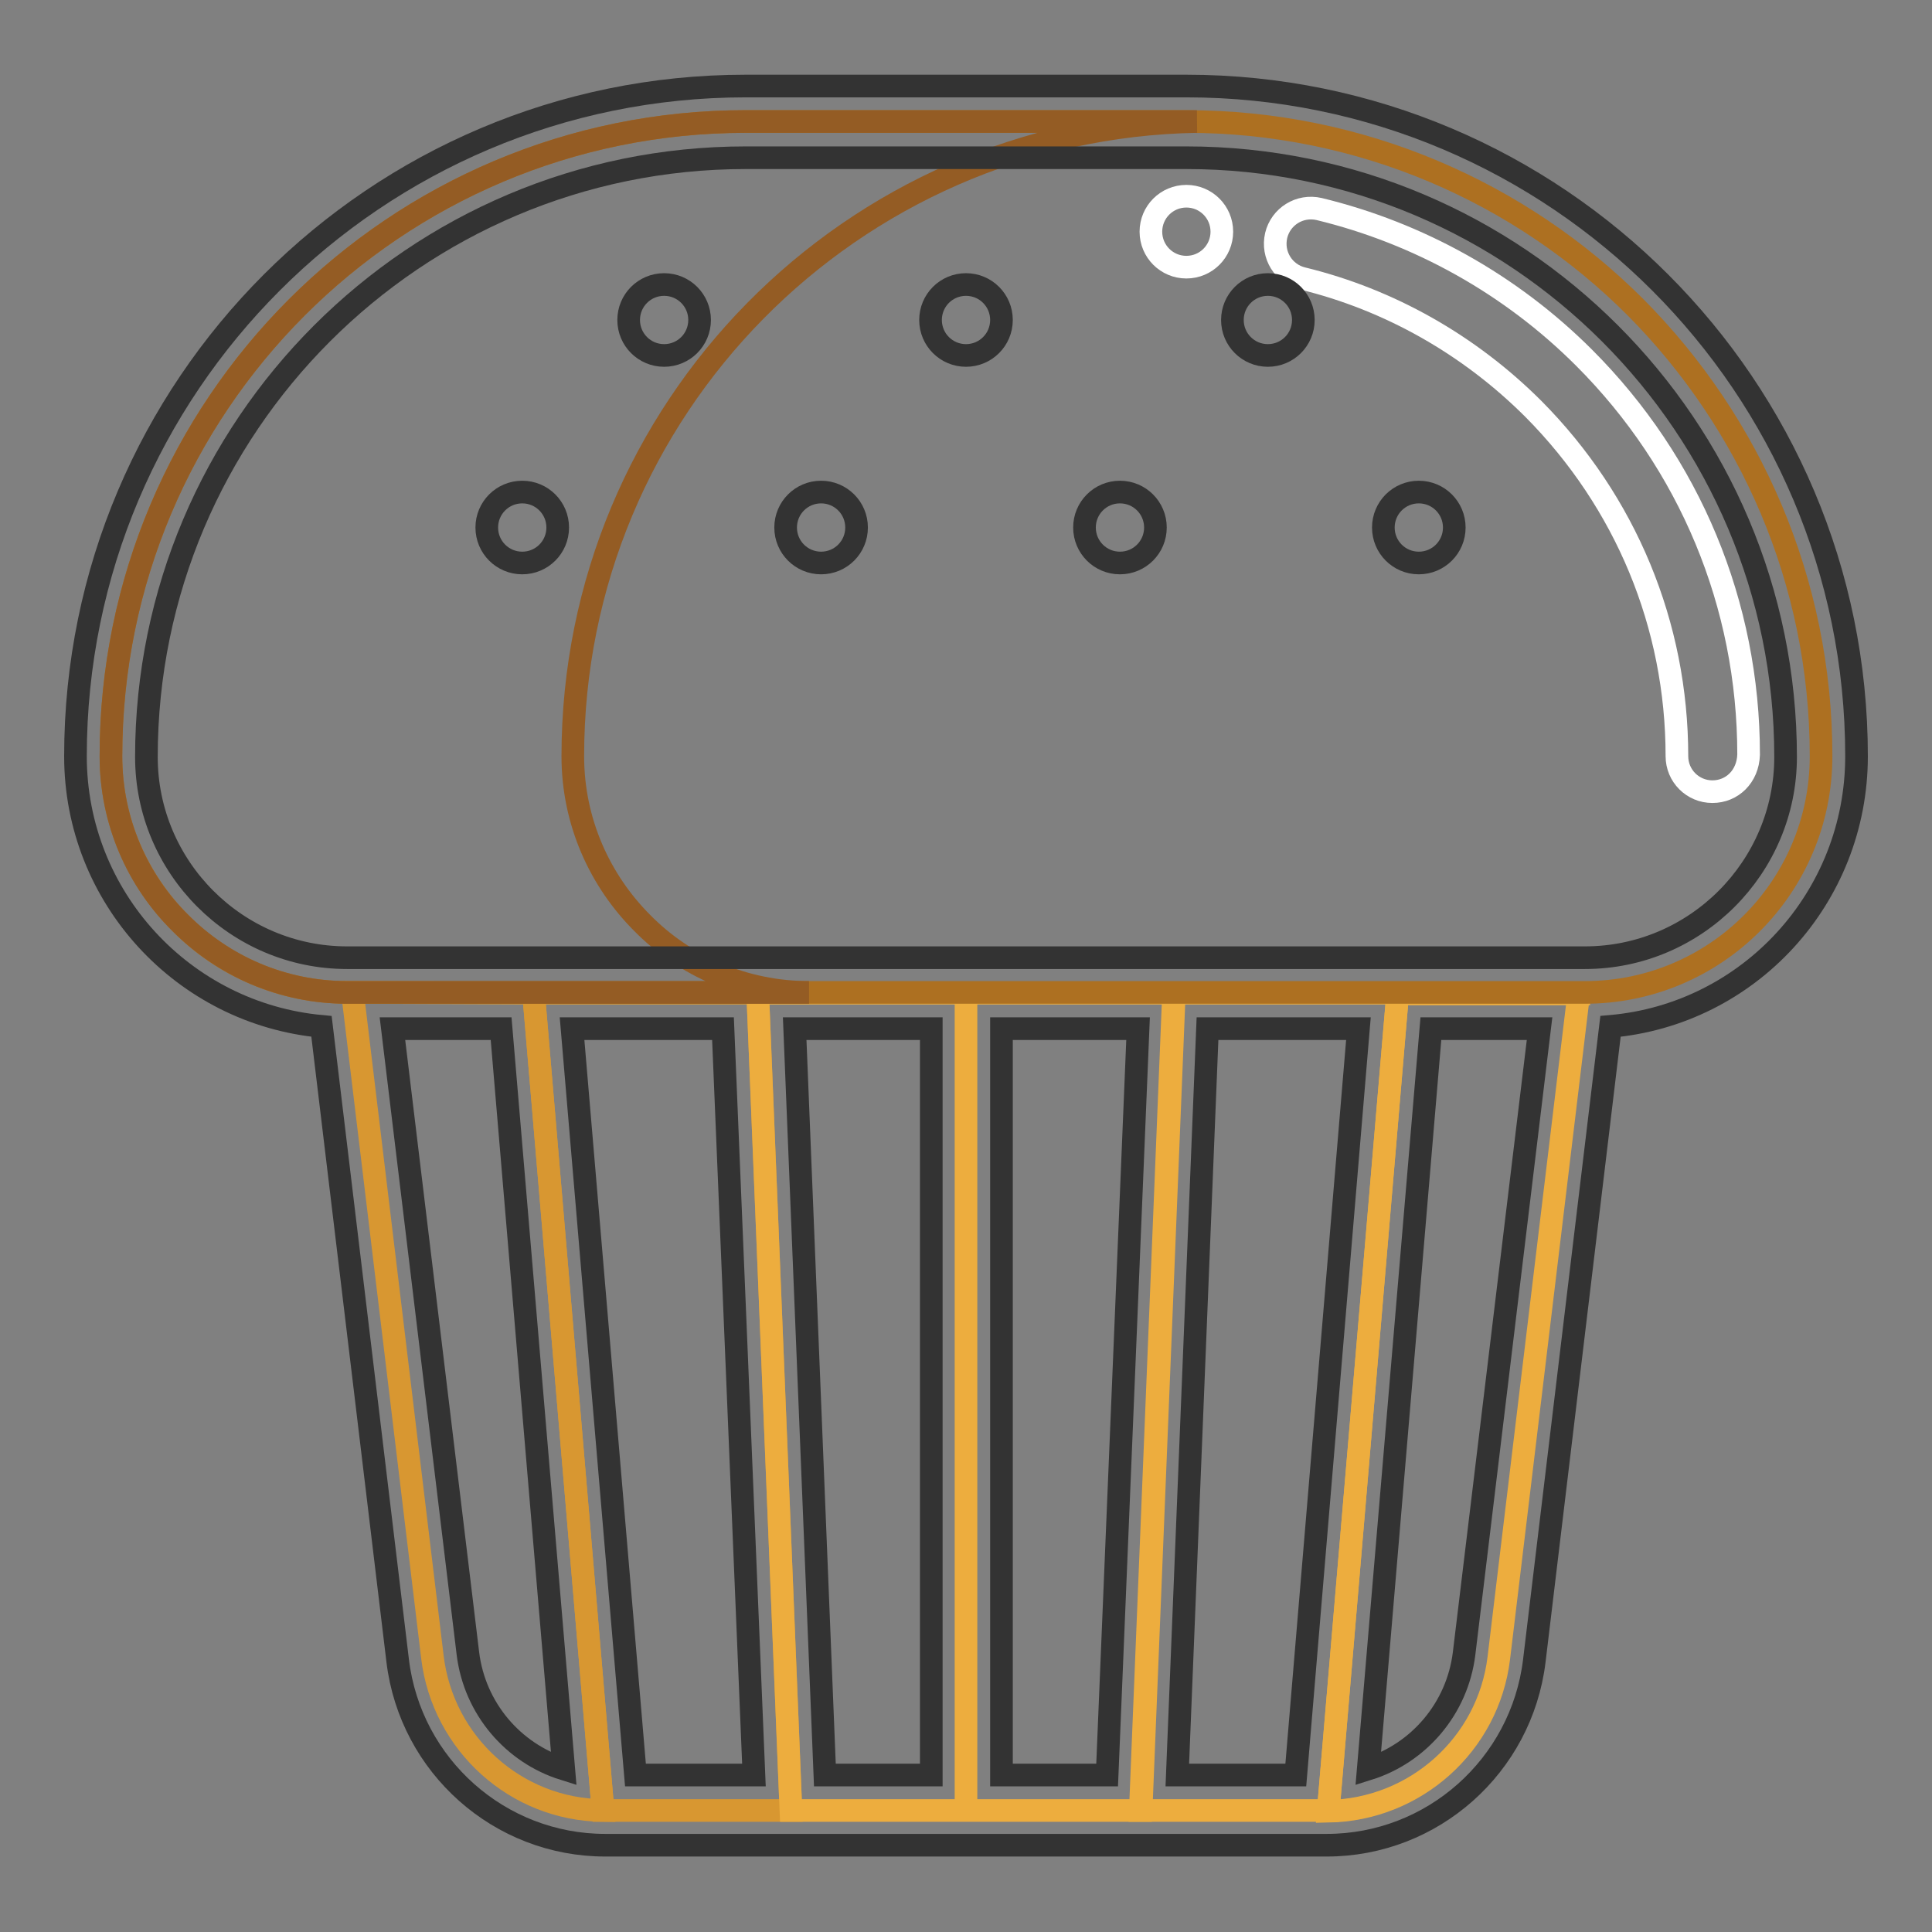
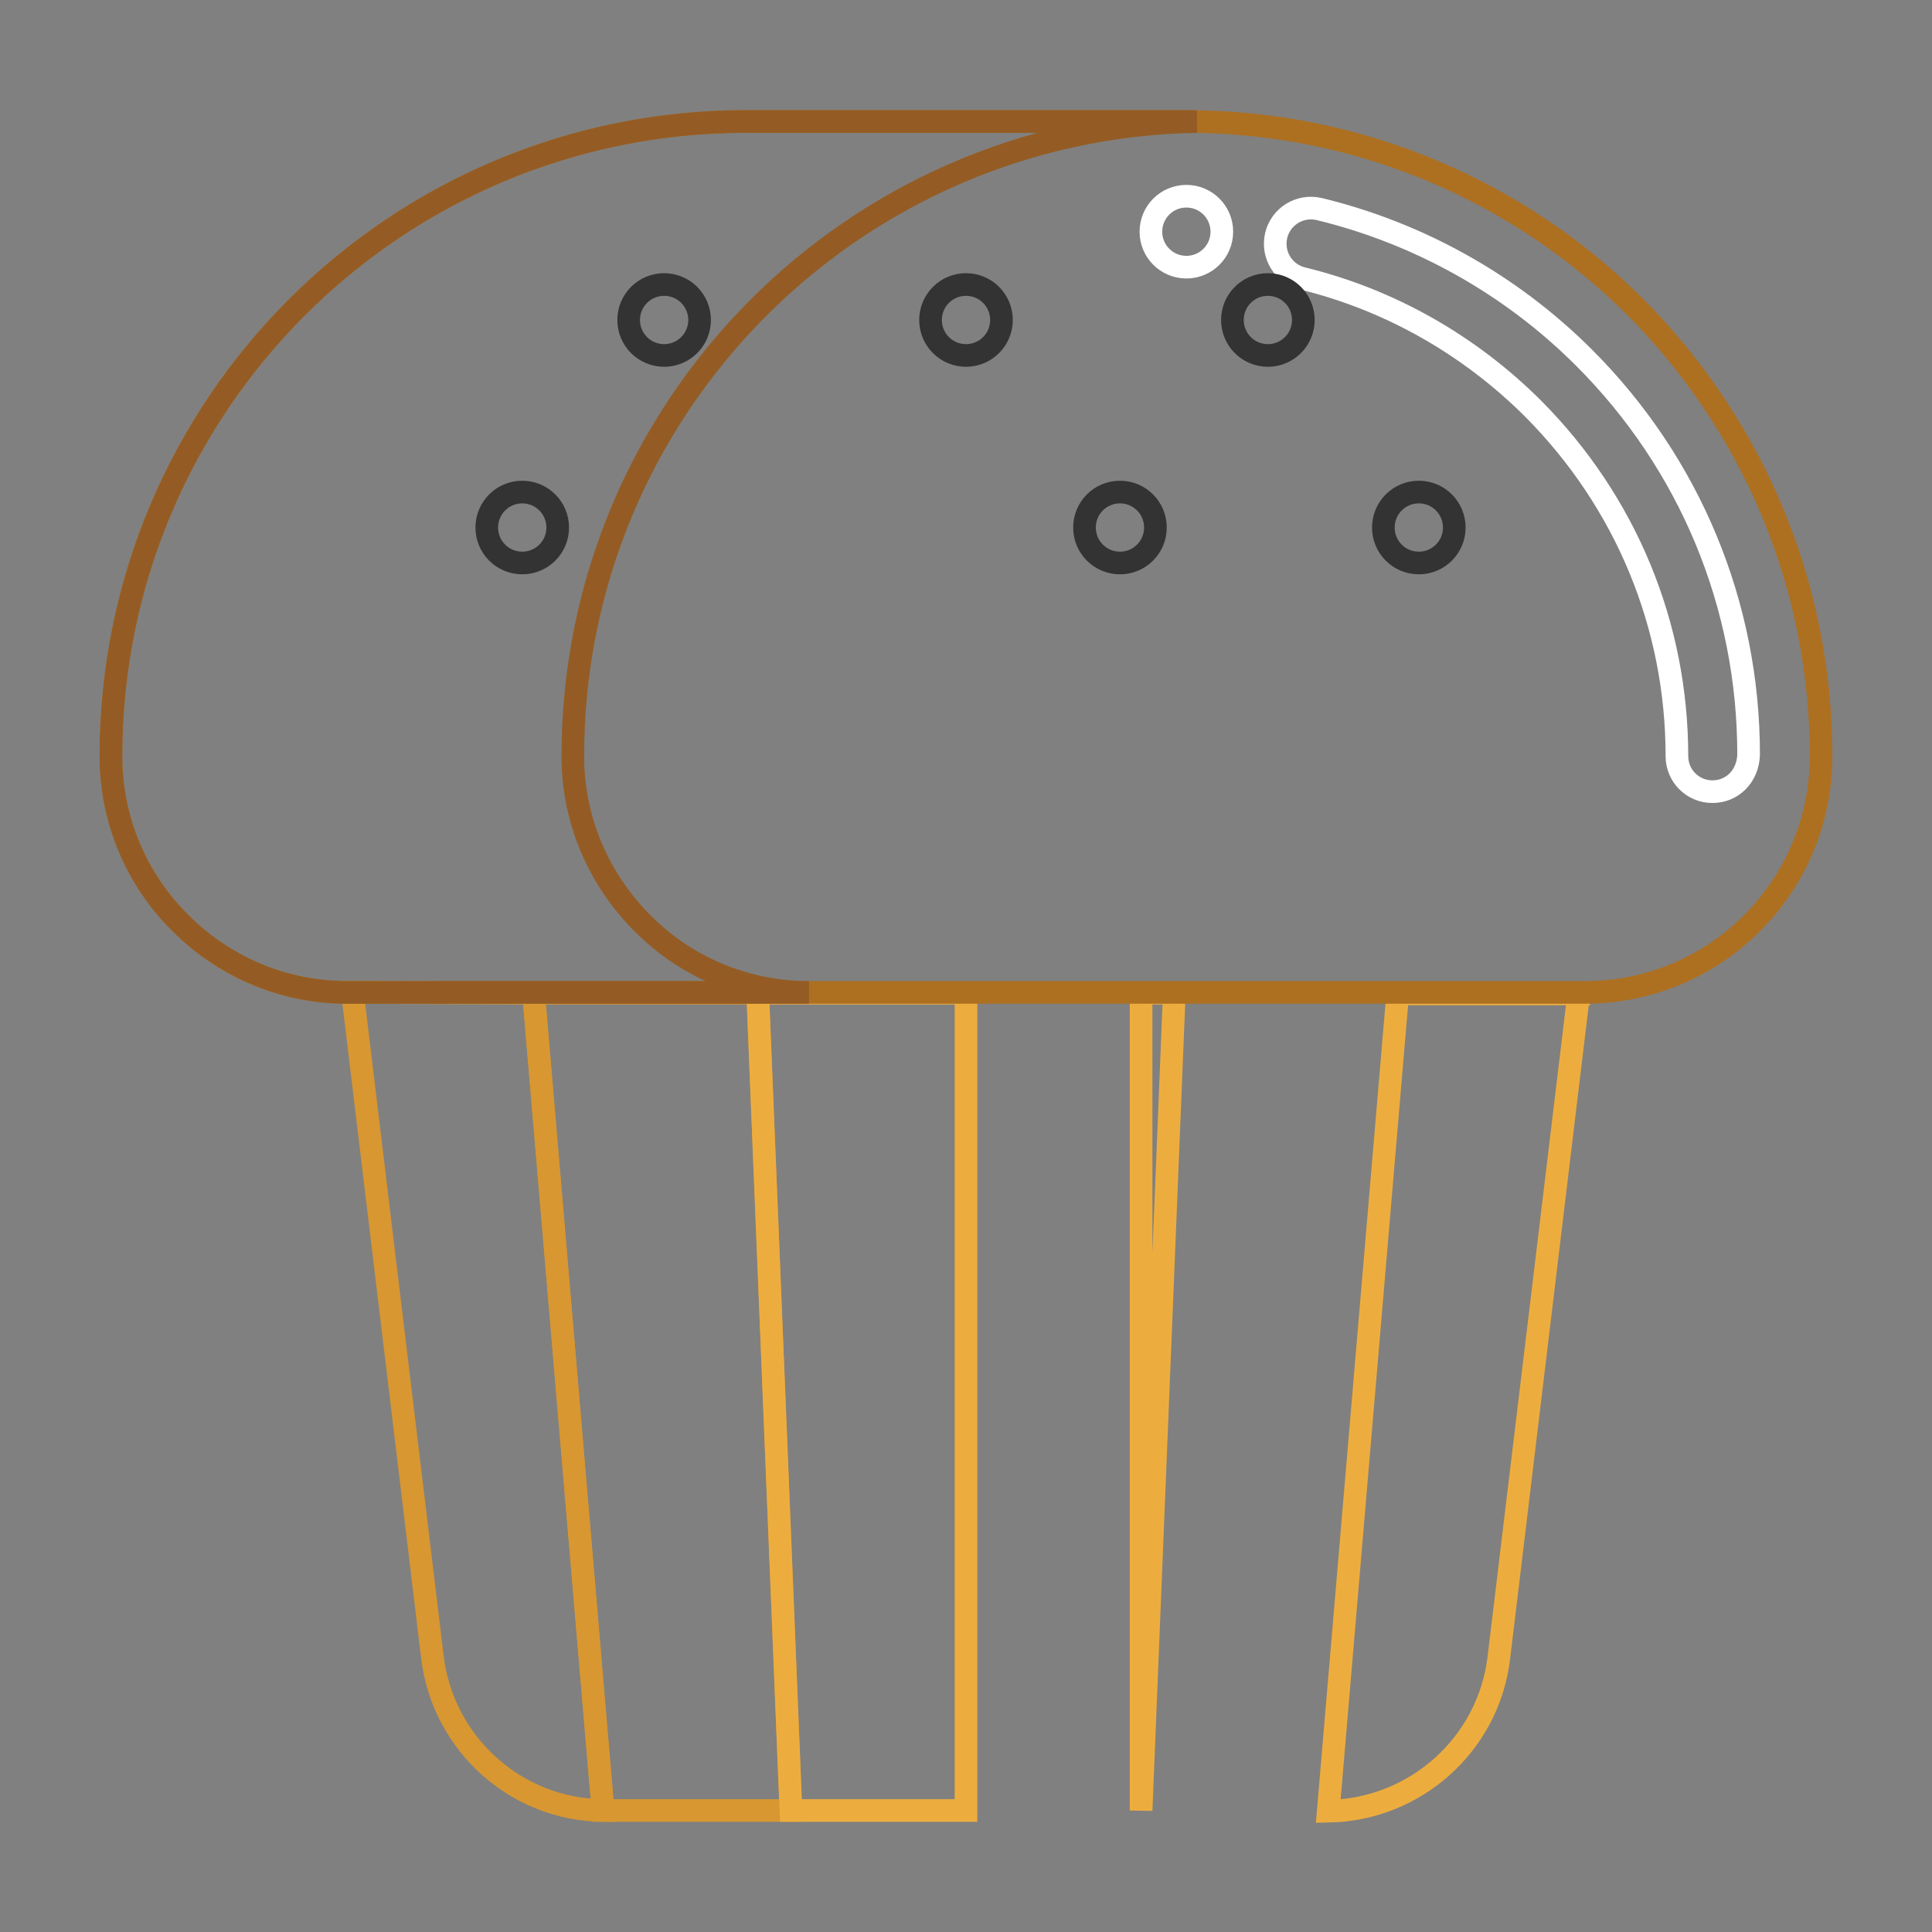
<svg xmlns="http://www.w3.org/2000/svg" version="1.1" x="0px" y="0px" viewBox="0 0 256 256" enable-background="new 0 0 256 256" xml:space="preserve">
  <rect x="0" y="0" width="256" height="256" fill="#808080" stroke="none" />
  <g>
    <path stroke-width="3" fill-opacity="0" stroke="#d89731" d="M70.7,131.6l9.2,108.3c-11.5-0.1-21.2-8.8-22.6-20.3l-10.6-88.1L70.7,131.6z" />
    <path stroke-width="3" fill-opacity="0" stroke="#d89731" d="M100.4,131.6l4.4,108.3H79.9l-9.2-108.3H100.4z" />
-     <path stroke-width="3" fill-opacity="0" stroke="#edad3e" d="M128,131.6v108.3h-23.2l-4.4-108.3H128z M209.2,131.6l-10.6,88.1c-1.4,11.5-11.1,20.1-22.6,20.3l9.2-108.3 H209.2z M155.6,131.6l-4.4,108.3H128V131.6H155.6z" />
-     <path stroke-width="3" fill-opacity="0" stroke="#edad3e" d="M185.2,131.6l-9.2,108.3h-24.9l4.4-108.3H185.2L185.2,131.6z" />
+     <path stroke-width="3" fill-opacity="0" stroke="#edad3e" d="M128,131.6v108.3h-23.2l-4.4-108.3H128z M209.2,131.6l-10.6,88.1c-1.4,11.5-11.1,20.1-22.6,20.3l9.2-108.3 H209.2z M155.6,131.6l-4.4,108.3V131.6H155.6z" />
    <path stroke-width="3" fill-opacity="0" stroke="#ad7021" d="M241.3,100.2c0,17.3-14,31.3-31.3,31.3H46c-8.6,0-16.5-3.5-22.1-9.2c-5.7-5.7-9.2-13.5-9.2-22.1 c0-46.5,37.7-84.1,84.1-84.1h58.4c23.2,0,44.3,9.4,59.5,24.6C231.9,56,241.3,77,241.3,100.2z" />
    <path stroke-width="3" fill-opacity="0" stroke="#945c24" d="M75.9,100.2c0-46,36.9-83.3,82.7-84.1c-0.5,0-1,0-1.4,0H98.8c-46.5,0-84.1,37.7-84.1,84.1 c0,8.6,3.5,16.5,9.2,22.1c5.7,5.7,13.5,9.2,22.1,9.2h61.2c-8.6,0-16.5-3.5-22.1-9.2C79.5,116.7,75.9,108.9,75.9,100.2z" />
    <path stroke-width="3" fill-opacity="0" stroke="#ffffff" d="M226.9,104.9c-2.6,0-4.7-2.1-4.7-4.7c0-17.4-6.8-33.7-19-46c-8.5-8.5-19.1-14.5-30.6-17.3 c-2.5-0.6-4.1-3.1-3.5-5.7c0.6-2.5,3.1-4.1,5.7-3.5c13.2,3.2,25.4,10,35.1,19.7c14,14,21.8,32.7,21.8,52.6 C231.6,102.9,229.5,104.9,226.9,104.9z" />
    <path stroke-width="3" fill-opacity="0" stroke="#ffffff" d="M152.5,30.7c0,2.6,2.1,4.7,4.7,4.7c2.6,0,4.7-2.1,4.7-4.7c0-2.6-2.1-4.7-4.7-4.7 C154.6,26,152.5,28.1,152.5,30.7z" />
-     <path stroke-width="3" fill-opacity="0" stroke="#333333" d="M246,100.2c0-49-39.8-88.8-88.8-88.8H98.8c-49,0-88.8,39.8-88.8,88.8c0,18.7,14.3,34.1,32.6,35.8l10.1,84.1 c1.7,13.9,13.5,24.4,27.5,24.4h95.6c14,0,25.8-10.5,27.5-24.4l10.1-84.1C231.7,134.4,246,119,246,100.2z M62,219.1l-10-82.8h14.4 l8.3,98.1C68,232.3,62.9,226.4,62,219.1z M171.7,235.2h-15.7l4-98.9h20L171.7,235.2L171.7,235.2z M146.7,235.2h-14v-98.9h18.1 L146.7,235.2z M123.3,235.2h-14l-4-98.9h18.1V235.2z M95.8,136.3l4.1,98.9H84.2l-8.4-98.9H95.8z M194,219.1 c-0.9,7.3-6,13.2-12.7,15.3l8.3-98.1h14.4L194,219.1z M210,126.9H46c-14.7,0-26.6-12-26.6-26.6c0-43.8,35.6-79.4,79.4-79.4h58.4 c43.8,0,79.4,35.6,79.4,79.4C236.6,114.9,224.7,126.9,210,126.9L210,126.9z" />
    <path stroke-width="3" fill-opacity="0" stroke="#333333" d="M163.3,42.4c0,2.6,2.1,4.7,4.7,4.7c2.6,0,4.7-2.1,4.7-4.7l0,0c0-2.6-2.1-4.7-4.7-4.7 C165.4,37.7,163.3,39.8,163.3,42.4z" />
    <path stroke-width="3" fill-opacity="0" stroke="#333333" d="M123.3,42.4c0,2.6,2.1,4.7,4.7,4.7s4.7-2.1,4.7-4.7c0,0,0,0,0,0c0-2.6-2.1-4.7-4.7-4.7 C125.4,37.7,123.3,39.8,123.3,42.4C123.3,42.4,123.3,42.4,123.3,42.4z" />
    <path stroke-width="3" fill-opacity="0" stroke="#333333" d="M83.3,42.4c0,2.6,2.1,4.7,4.7,4.7c2.6,0,4.7-2.1,4.7-4.7c0,0,0,0,0,0c0-2.6-2.1-4.7-4.7-4.7 C85.4,37.7,83.3,39.8,83.3,42.4C83.3,42.4,83.3,42.4,83.3,42.4z" />
    <path stroke-width="3" fill-opacity="0" stroke="#333333" d="M64.5,69.9c0,2.6,2.1,4.7,4.7,4.7c2.6,0,4.7-2.1,4.7-4.7c0,0,0,0,0,0c0-2.6-2.1-4.7-4.7-4.7 C66.6,65.2,64.5,67.3,64.5,69.9C64.5,69.9,64.5,69.9,64.5,69.9z" />
    <path stroke-width="3" fill-opacity="0" stroke="#333333" d="M183.3,69.9c0,2.6,2.1,4.7,4.7,4.7s4.7-2.1,4.7-4.7c0-2.6-2.1-4.7-4.7-4.7S183.3,67.3,183.3,69.9z" />
-     <path stroke-width="3" fill-opacity="0" stroke="#333333" d="M104.1,69.9c0,2.6,2.1,4.7,4.7,4.7c2.6,0,4.7-2.1,4.7-4.7c0,0,0,0,0,0c0-2.6-2.1-4.7-4.7-4.7 S104.1,67.3,104.1,69.9C104.1,69.9,104.1,69.9,104.1,69.9z" />
    <path stroke-width="3" fill-opacity="0" stroke="#333333" d="M143.7,69.9c0,2.6,2.1,4.7,4.7,4.7s4.7-2.1,4.7-4.7c0-2.6-2.1-4.7-4.7-4.7S143.7,67.3,143.7,69.9z" />
  </g>
</svg>